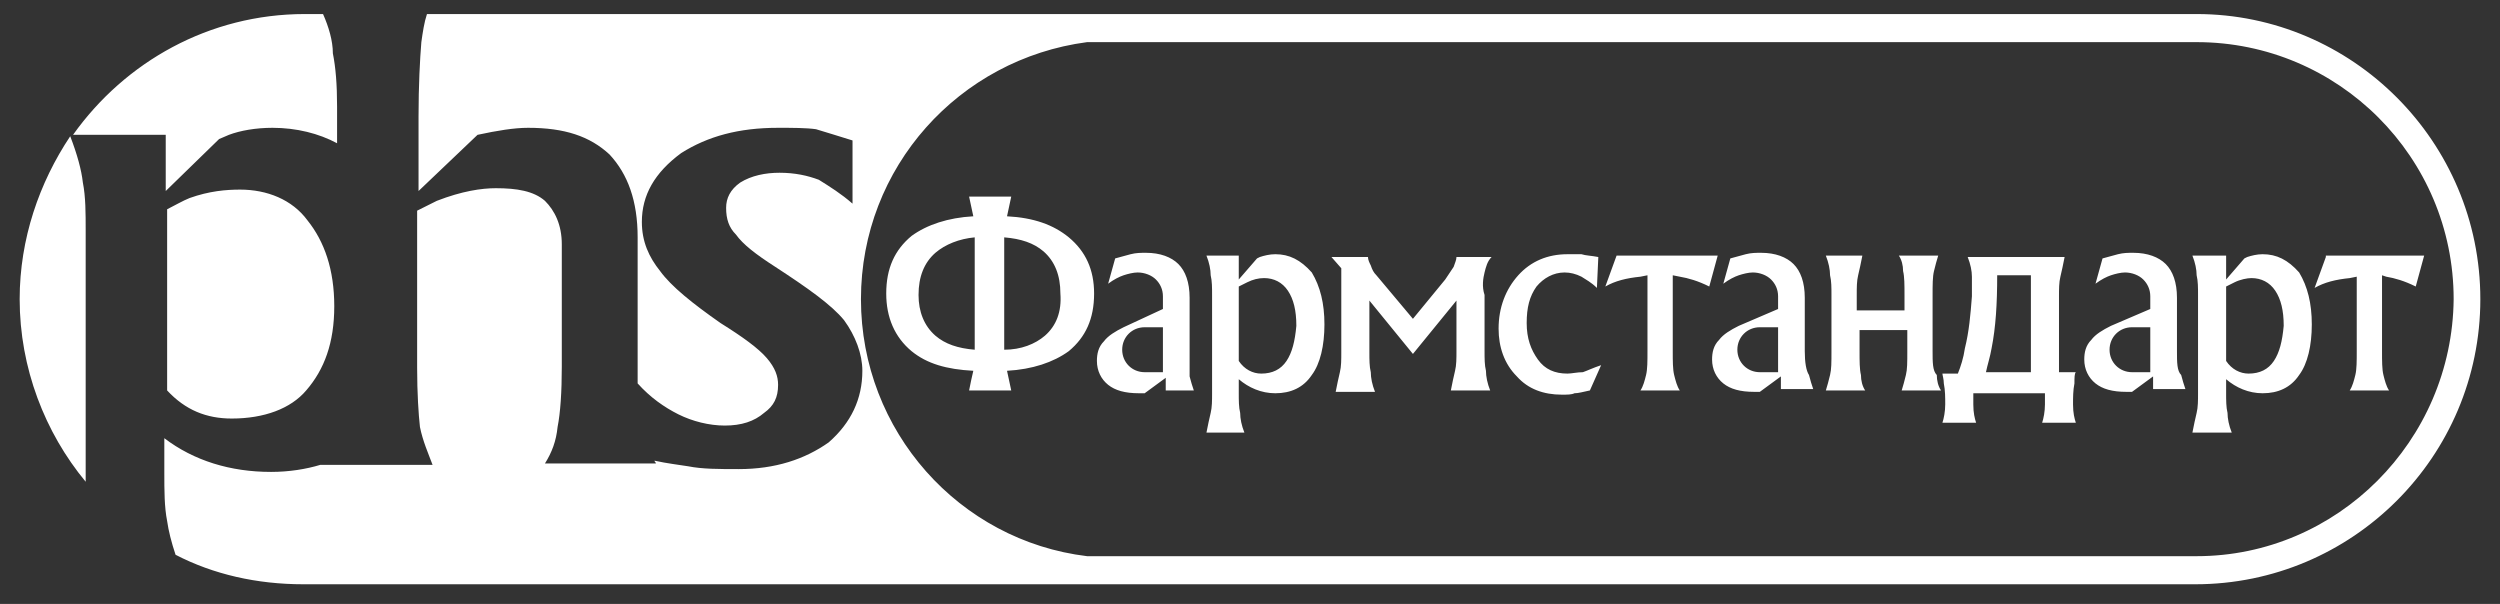
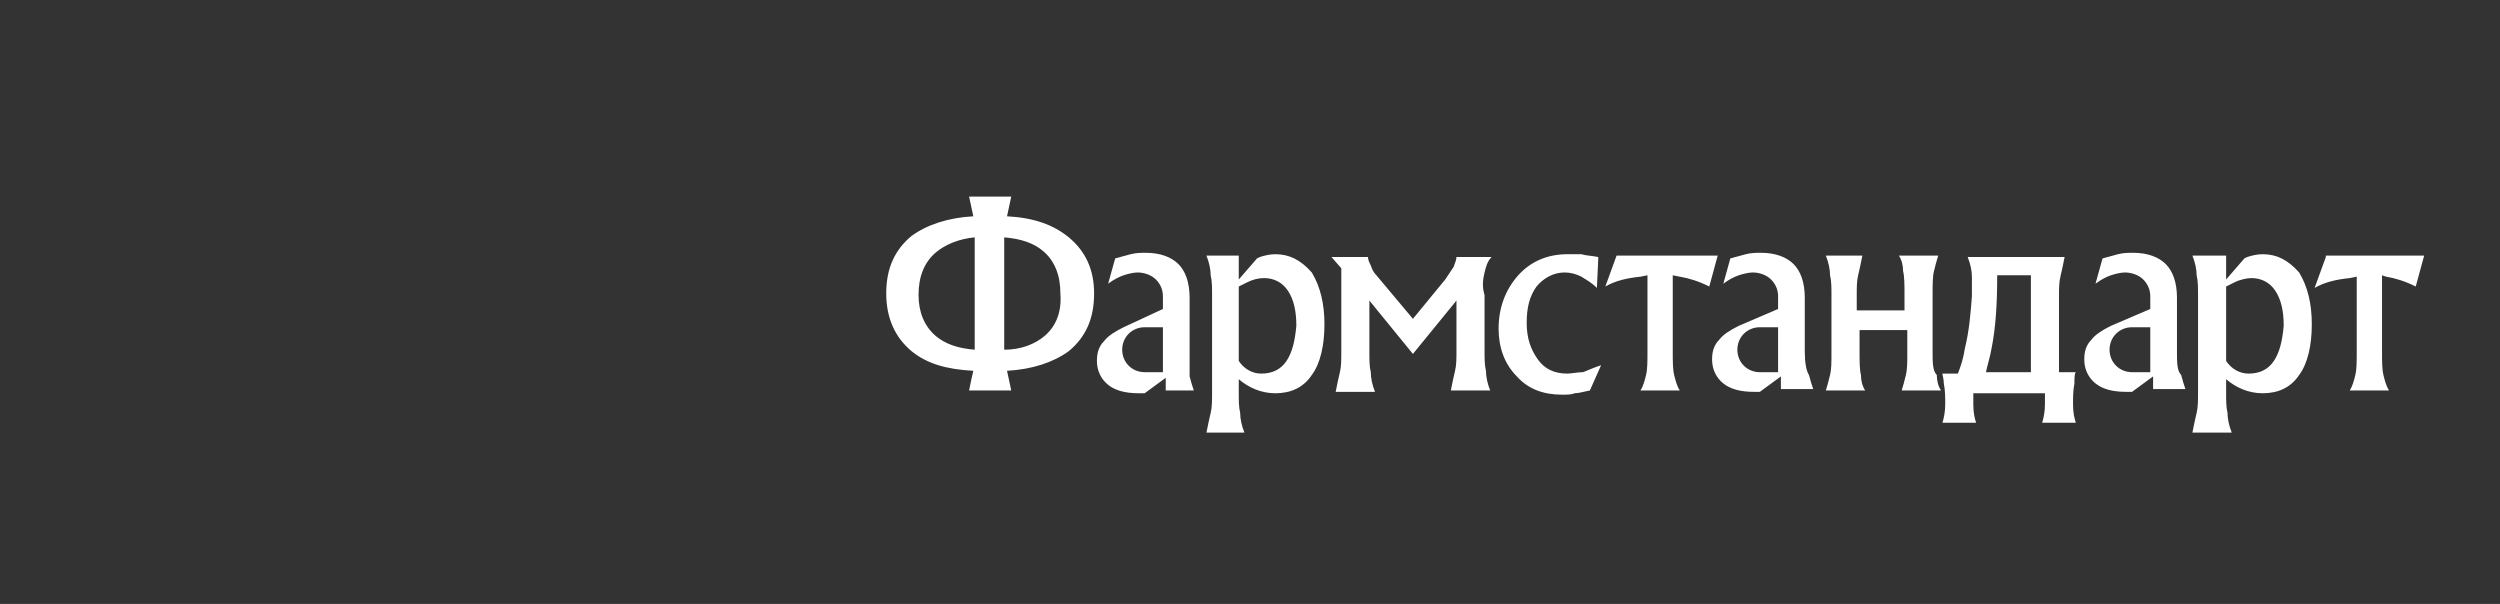
<svg xmlns="http://www.w3.org/2000/svg" width="178" height="43" viewBox="0 0 178 43" fill="none">
  <rect x="0" y="0" width="178" height="43" fill="#333333" stroke="none" />
  <path d="M76.1 16.9C75 16 73.6 15.5 71.7 15.4C71.8 14.9 71.9 14.5 72 14H69C69.1 14.5 69.2 14.9 69.3 15.4C67.5 15.5 66 16 64.9 16.8C63.7 17.8 63.1 19.1 63.1 20.9C63.1 22.6 63.7 24 64.9 25C66 25.9 67.4 26.3 69.3 26.4C69.2 26.8 69.1 27.3 69 27.8H72C71.9 27.3 71.8 26.9 71.7 26.4C73.5 26.3 75 25.8 76.1 25C77.3 24 77.9 22.7 77.9 20.9C77.9 19.2 77.3 17.9 76.1 16.9ZM69.4 23.8V24.9C68.2 24.8 67.3 24.5 66.6 23.9C65.8 23.2 65.4 22.2 65.4 21C65.4 19.7 65.8 18.7 66.6 18C67.3 17.4 68.3 17 69.4 16.9V23.8ZM74.4 23.9C73.7 24.5 72.7 24.9 71.5 24.9V16.9C72.7 17 73.6 17.3 74.3 17.9C75.1 18.6 75.5 19.6 75.5 20.9C75.6 22.2 75.2 23.2 74.4 23.9ZM161.1 18.1C160.7 18.1 160.3 18.2 160 18.3L159.8 18.4L158.5 19.9V18.2H156.1C156.3 18.7 156.4 19.2 156.4 19.6C156.5 20 156.5 20.5 156.5 21V28C156.5 28.5 156.5 29 156.4 29.4C156.3 29.8 156.2 30.3 156.1 30.8H158.9C158.7 30.3 158.6 29.8 158.6 29.4C158.5 29 158.5 28.5 158.5 28V27C159.2 27.6 160.1 28 161.1 28C162.2 28 163.1 27.6 163.7 26.7C164.3 25.9 164.6 24.6 164.6 23.1C164.6 21.6 164.3 20.4 163.7 19.4C162.9 18.5 162.1 18.1 161.1 18.1V18.1ZM161.9 25.7C161.5 26.3 160.9 26.6 160.1 26.6C159.5 26.6 158.9 26.3 158.5 25.7V20.4L159.1 20.1C159.5 19.9 160 19.8 160.3 19.8C161 19.8 161.6 20.1 162 20.7C162.4 21.3 162.6 22.1 162.6 23.2C162.5 24.3 162.3 25.1 161.9 25.7V25.7ZM155 25V21.2C155 20.1 154.7 19.3 154.2 18.8C153.7 18.3 152.9 18 151.9 18C151.5 18 151.2 18 150.8 18.1C150.4 18.2 150.1 18.3 149.7 18.4L149.2 20.2C149.6 19.9 150 19.7 150.3 19.6C150.6 19.5 151 19.4 151.3 19.4C151.8 19.4 152.3 19.6 152.6 19.9C152.9 20.2 153.1 20.6 153.1 21.1V22L150.3 23.2C149.7 23.5 149.2 23.8 148.9 24.2C148.5 24.6 148.4 25.1 148.4 25.6C148.4 26.3 148.7 26.9 149.2 27.3C149.7 27.7 150.4 27.9 151.4 27.9H151.8L153.3 26.8V27.7H155.6C155.5 27.4 155.4 27.1 155.3 26.7C155 26.4 155 25.8 155 25V25ZM153.1 26.5H151.8C150.9 26.5 150.2 25.8 150.2 24.9C150.2 24 150.9 23.3 151.8 23.3H153.1V26.5V26.5ZM128.5 25V21.2C128.5 20.1 128.2 19.3 127.7 18.8C127.2 18.3 126.4 18 125.4 18C125 18 124.7 18 124.3 18.1C123.9 18.2 123.6 18.3 123.2 18.4L122.7 20.2C123.1 19.9 123.5 19.7 123.8 19.6C124.1 19.5 124.5 19.4 124.8 19.4C125.3 19.4 125.8 19.6 126.1 19.9C126.4 20.2 126.6 20.6 126.6 21.1V22L123.8 23.2C123.2 23.5 122.7 23.8 122.4 24.2C122 24.6 121.9 25.1 121.9 25.6C121.9 26.3 122.2 26.9 122.7 27.3C123.2 27.7 123.9 27.9 124.9 27.9H125.3L126.8 26.8V27.7H129.1C129 27.4 128.9 27.1 128.8 26.7C128.6 26.4 128.5 25.8 128.5 25V25ZM126.6 26.5H125.3C124.4 26.5 123.7 25.8 123.7 24.9C123.7 24 124.4 23.3 125.3 23.3H126.6V26.5V26.5ZM111.6 26.6C110.7 26.6 110 26.3 109.5 25.6C109 24.9 108.7 24.1 108.7 23C108.7 21.9 108.9 21.1 109.4 20.4C109.9 19.8 110.6 19.4 111.4 19.4C111.8 19.4 112.2 19.5 112.6 19.7C112.9 19.9 113.3 20.1 113.7 20.5L113.8 18.3C113.3 18.2 112.9 18.2 112.6 18.1H111.6C110.2 18.1 109 18.6 108.1 19.6C107.2 20.6 106.7 21.9 106.7 23.4C106.7 24.7 107.1 25.9 108 26.8C108.8 27.7 109.9 28.1 111.2 28.1C111.6 28.1 111.9 28.1 112.1 28C112.4 28 112.7 27.9 113.2 27.8L114 26C113.4 26.2 113 26.4 112.7 26.5C112.3 26.5 111.9 26.6 111.6 26.6ZM105.7 19.4C105.8 19 105.9 18.6 106.2 18.3H103.7C103.7 18.5 103.6 18.7 103.5 19L102.9 19.9L100.6 22.7L98 19.6C97.8 19.4 97.7 19.2 97.6 18.9C97.5 18.7 97.4 18.5 97.4 18.3H94.8L95.5 19.1V25.1C95.5 25.6 95.5 26.1 95.4 26.5C95.3 26.9 95.2 27.4 95.1 27.9H97.9C97.7 27.4 97.6 26.9 97.6 26.5C97.5 26.1 97.5 25.6 97.5 25.1V21.4L100.6 25.2L103.7 21.4V25C103.7 25.5 103.7 26 103.6 26.4C103.5 26.8 103.4 27.3 103.3 27.8H106.1C105.9 27.3 105.8 26.8 105.8 26.4C105.7 26 105.7 25.5 105.7 25V21C105.5 20.4 105.6 19.8 105.7 19.4V19.4ZM90.8 18.1C90.4 18.1 90 18.2 89.7 18.3L89.5 18.4L88.2 19.9V18.2H85.9C86.1 18.7 86.2 19.2 86.2 19.6C86.3 20 86.3 20.5 86.3 21V28C86.3 28.5 86.3 29 86.2 29.4C86.1 29.8 86 30.3 85.9 30.8H88.6C88.4 30.3 88.3 29.8 88.3 29.4C88.2 29 88.2 28.5 88.2 28V27C88.9 27.6 89.8 28 90.8 28C91.9 28 92.8 27.6 93.4 26.7C94 25.9 94.3 24.6 94.3 23.1C94.3 21.6 94 20.4 93.4 19.4C92.6 18.5 91.8 18.1 90.8 18.1V18.1ZM91.6 25.7C91.2 26.3 90.6 26.6 89.8 26.6C89.2 26.6 88.6 26.3 88.2 25.7V20.4L88.8 20.1C89.2 19.9 89.6 19.8 90 19.8C90.7 19.8 91.3 20.1 91.7 20.7C92.1 21.3 92.3 22.1 92.3 23.2C92.2 24.3 92 25.1 91.6 25.7V25.7ZM84.7 25V21.2C84.7 20.1 84.4 19.3 83.9 18.8C83.4 18.3 82.6 18 81.6 18C81.2 18 80.9 18 80.5 18.1C80.1 18.2 79.8 18.3 79.4 18.4L78.9 20.2C79.3 19.9 79.7 19.7 80 19.6C80.3 19.5 80.7 19.4 81 19.4C81.5 19.4 82 19.6 82.3 19.9C82.6 20.2 82.8 20.6 82.8 21.1V22L80 23.3C79.4 23.6 78.9 23.9 78.6 24.3C78.2 24.7 78.1 25.2 78.1 25.7C78.1 26.4 78.4 27 78.9 27.4C79.4 27.8 80.1 28 81.1 28H81.5L83 26.9V27.8H85C84.9 27.5 84.8 27.2 84.7 26.8V25V25ZM82.8 26.5H81.5C80.6 26.5 79.9 25.8 79.9 24.9C79.9 24 80.6 23.3 81.5 23.3H82.8V26.5V26.5ZM165.6 18.3L165.2 19.4L164.8 20.5C165.5 20.1 166.3 19.9 167.3 19.8L167.8 19.7V25C167.8 25.7 167.8 26.3 167.7 26.7C167.6 27.1 167.5 27.5 167.3 27.8H170.1C169.9 27.5 169.8 27.1 169.7 26.7C169.6 26.3 169.6 25.7 169.6 25V19.6L169.9 19.7C170.5 19.8 171.2 20 172 20.4L172.3 19.3L172.6 18.2H165.6V18.3ZM147.8 26.5H146.6V21.1C146.6 20.6 146.6 20.1 146.7 19.7C146.8 19.3 146.9 18.8 147 18.3H140.1C140.3 18.8 140.4 19.3 140.4 19.7V21.1C140.3 22.4 140.2 23.6 139.9 24.8C139.8 25.5 139.6 26.1 139.4 26.6H138.3C138.3 26.7 138.4 27 138.4 27.3C138.5 27.8 138.5 28.3 138.5 28.8C138.5 29.3 138.4 29.8 138.3 30.1H140.7C140.6 29.8 140.5 29.4 140.5 28.8V28H145.6V28.8C145.6 29.3 145.5 29.8 145.4 30.1H147.8C147.7 29.8 147.6 29.4 147.6 28.8C147.6 28.3 147.6 27.8 147.7 27.3C147.7 26.9 147.7 26.6 147.8 26.5V26.5ZM144.7 26.5H141.4C141.5 26 141.7 25.4 141.8 24.8C142.1 23.3 142.2 21.6 142.2 19.6H144.6V26.5H144.7ZM137.6 25V21C137.6 20.3 137.6 19.7 137.7 19.3C137.8 18.9 137.9 18.5 138 18.2H135.2C135.4 18.5 135.5 18.9 135.5 19.3C135.6 19.7 135.6 20.3 135.6 21V22.1H132.2V21C132.2 20.5 132.2 20 132.3 19.6C132.4 19.2 132.5 18.7 132.6 18.2H130C130.2 18.7 130.3 19.2 130.3 19.6C130.4 20 130.4 20.5 130.4 21V25C130.4 25.8 130.4 26.3 130.3 26.7C130.2 27.1 130.1 27.5 130 27.8H132.8C132.6 27.5 132.5 27.1 132.5 26.7C132.4 26.3 132.4 25.7 132.4 25V23.5H135.8V25C135.8 25.8 135.8 26.3 135.7 26.7C135.6 27.1 135.5 27.5 135.4 27.8H138.2C138 27.5 137.9 27.1 137.9 26.7C137.6 26.4 137.6 25.8 137.6 25V25ZM119.6 19.7C120.2 19.8 120.9 20 121.7 20.4L122 19.3L122.3 18.2H115.1L114.7 19.3L114.3 20.4C115 20 115.8 19.8 116.8 19.7L117.3 19.6V25C117.3 25.7 117.3 26.3 117.2 26.7C117.1 27.1 117 27.5 116.8 27.8H119.6C119.4 27.5 119.3 27.1 119.2 26.7C119.1 26.3 119.1 25.7 119.1 25V19.6L119.6 19.7V19.7Z" fill="white" />
-   <path d="M156.4 1H30.4C30.2 1.6 30.1 2.3 30 3C29.9 4.2 29.8 6.1 29.8 8.3V13.6L34 9.6C35.4 9.3 36.6 9.1 37.6 9.1C40.2 9.1 42 9.7 43.4 11C44.7 12.4 45.4 14.3 45.4 16.9V27.3C46.3 28.3 47.3 29 48.3 29.5C49.3 30 50.5 30.3 51.6 30.3C52.8 30.3 53.7 30 54.4 29.4C55.1 28.9 55.4 28.3 55.4 27.4C55.4 26.8 55.2 26.2 54.6 25.5C54 24.8 52.9 24 51.3 23C49.3 21.6 47.8 20.4 47 19.3C46.2 18.3 45.7 17.2 45.7 15.8C45.7 13.9 46.6 12.3 48.5 10.9C50.4 9.7 52.6 9.1 55.4 9.1C56.4 9.1 57.4 9.1 58.1 9.2C58.8 9.4 59.7 9.7 60.7 10V14.5C59.9 13.8 59.1 13.3 58.3 12.8C57.5 12.5 56.6 12.3 55.5 12.3C54.5 12.3 53.5 12.5 52.7 13C52 13.5 51.7 14.1 51.7 14.8C51.7 15.6 51.9 16.2 52.4 16.7C52.9 17.4 53.8 18.1 55.2 19C57.5 20.5 59.2 21.7 60.1 22.8C60.9 23.9 61.4 25.2 61.4 26.4C61.4 28.4 60.6 30.1 59 31.5C57.3 32.7 55.2 33.4 52.6 33.4C51.2 33.4 50 33.4 49 33.2C48.4 33.1 47.5 33 46.6 32.8C46.6 32.9 46.7 32.9 46.7 33H38.8C39.3 32.2 39.6 31.4 39.7 30.4C39.9 29.4 40 27.9 40 26.1V17.4C40 16 39.5 15 38.8 14.3C38 13.6 36.8 13.4 35.3 13.4C34.3 13.4 32.9 13.6 31.1 14.3L29.7 15V26.2C29.7 28 29.8 29.5 29.9 30.4C30.1 31.4 30.5 32.3 30.8 33.1H22.8C21.8 33.4 20.6 33.6 19.3 33.6C16.4 33.6 13.8 32.8 11.7 31.2V33.7C11.7 34.9 11.7 36.1 11.9 37.1C12 37.8 12.2 38.6 12.5 39.5C15.2 40.9 18.3 41.6 21.6 41.6H156.3C167.5 41.6 176.6 32.5 176.6 21.3C176.6 10.1 167.5 1 156.4 1V1ZM11.8 13.6L15.6 9.9L16.3 9.6C17.1 9.3 18.2 9.1 19.4 9.1C21.1 9.1 22.7 9.5 24 10.2V7.6C24 6 23.9 4.8 23.7 3.8C23.7 2.9 23.4 1.9 23 1H21.7C14.9 1 8.9 4.4 5.2 9.6H11.8V13.6ZM156.4 39.6H77.4C68.3 38.5 61.3 30.7 61.3 21.3C61.3 11.9 68.3 4.2 77.4 3H156.4C166.5 3 174.7 11.2 174.7 21.3C174.6 31.4 166.4 39.6 156.4 39.6ZM17.1 13.5C16.1 13.5 14.9 13.6 13.5 14.1C13 14.3 12.5 14.6 11.9 14.9V27.8C13.2 29.2 14.7 29.8 16.5 29.8C18.8 29.8 20.7 29.1 21.8 27.8C23.1 26.3 23.8 24.4 23.8 21.8C23.8 19.2 23.1 17.2 21.9 15.7C20.8 14.2 19 13.5 17.1 13.5ZM5 9.7C2.8 13 1.4 17 1.4 21.3C1.4 26.2 3.2 30.8 6.1 34.3V16.4C6.1 15.2 6.1 14 5.9 13C5.8 12.1 5.5 11 5 9.7V9.7Z" fill="white" />
</svg>